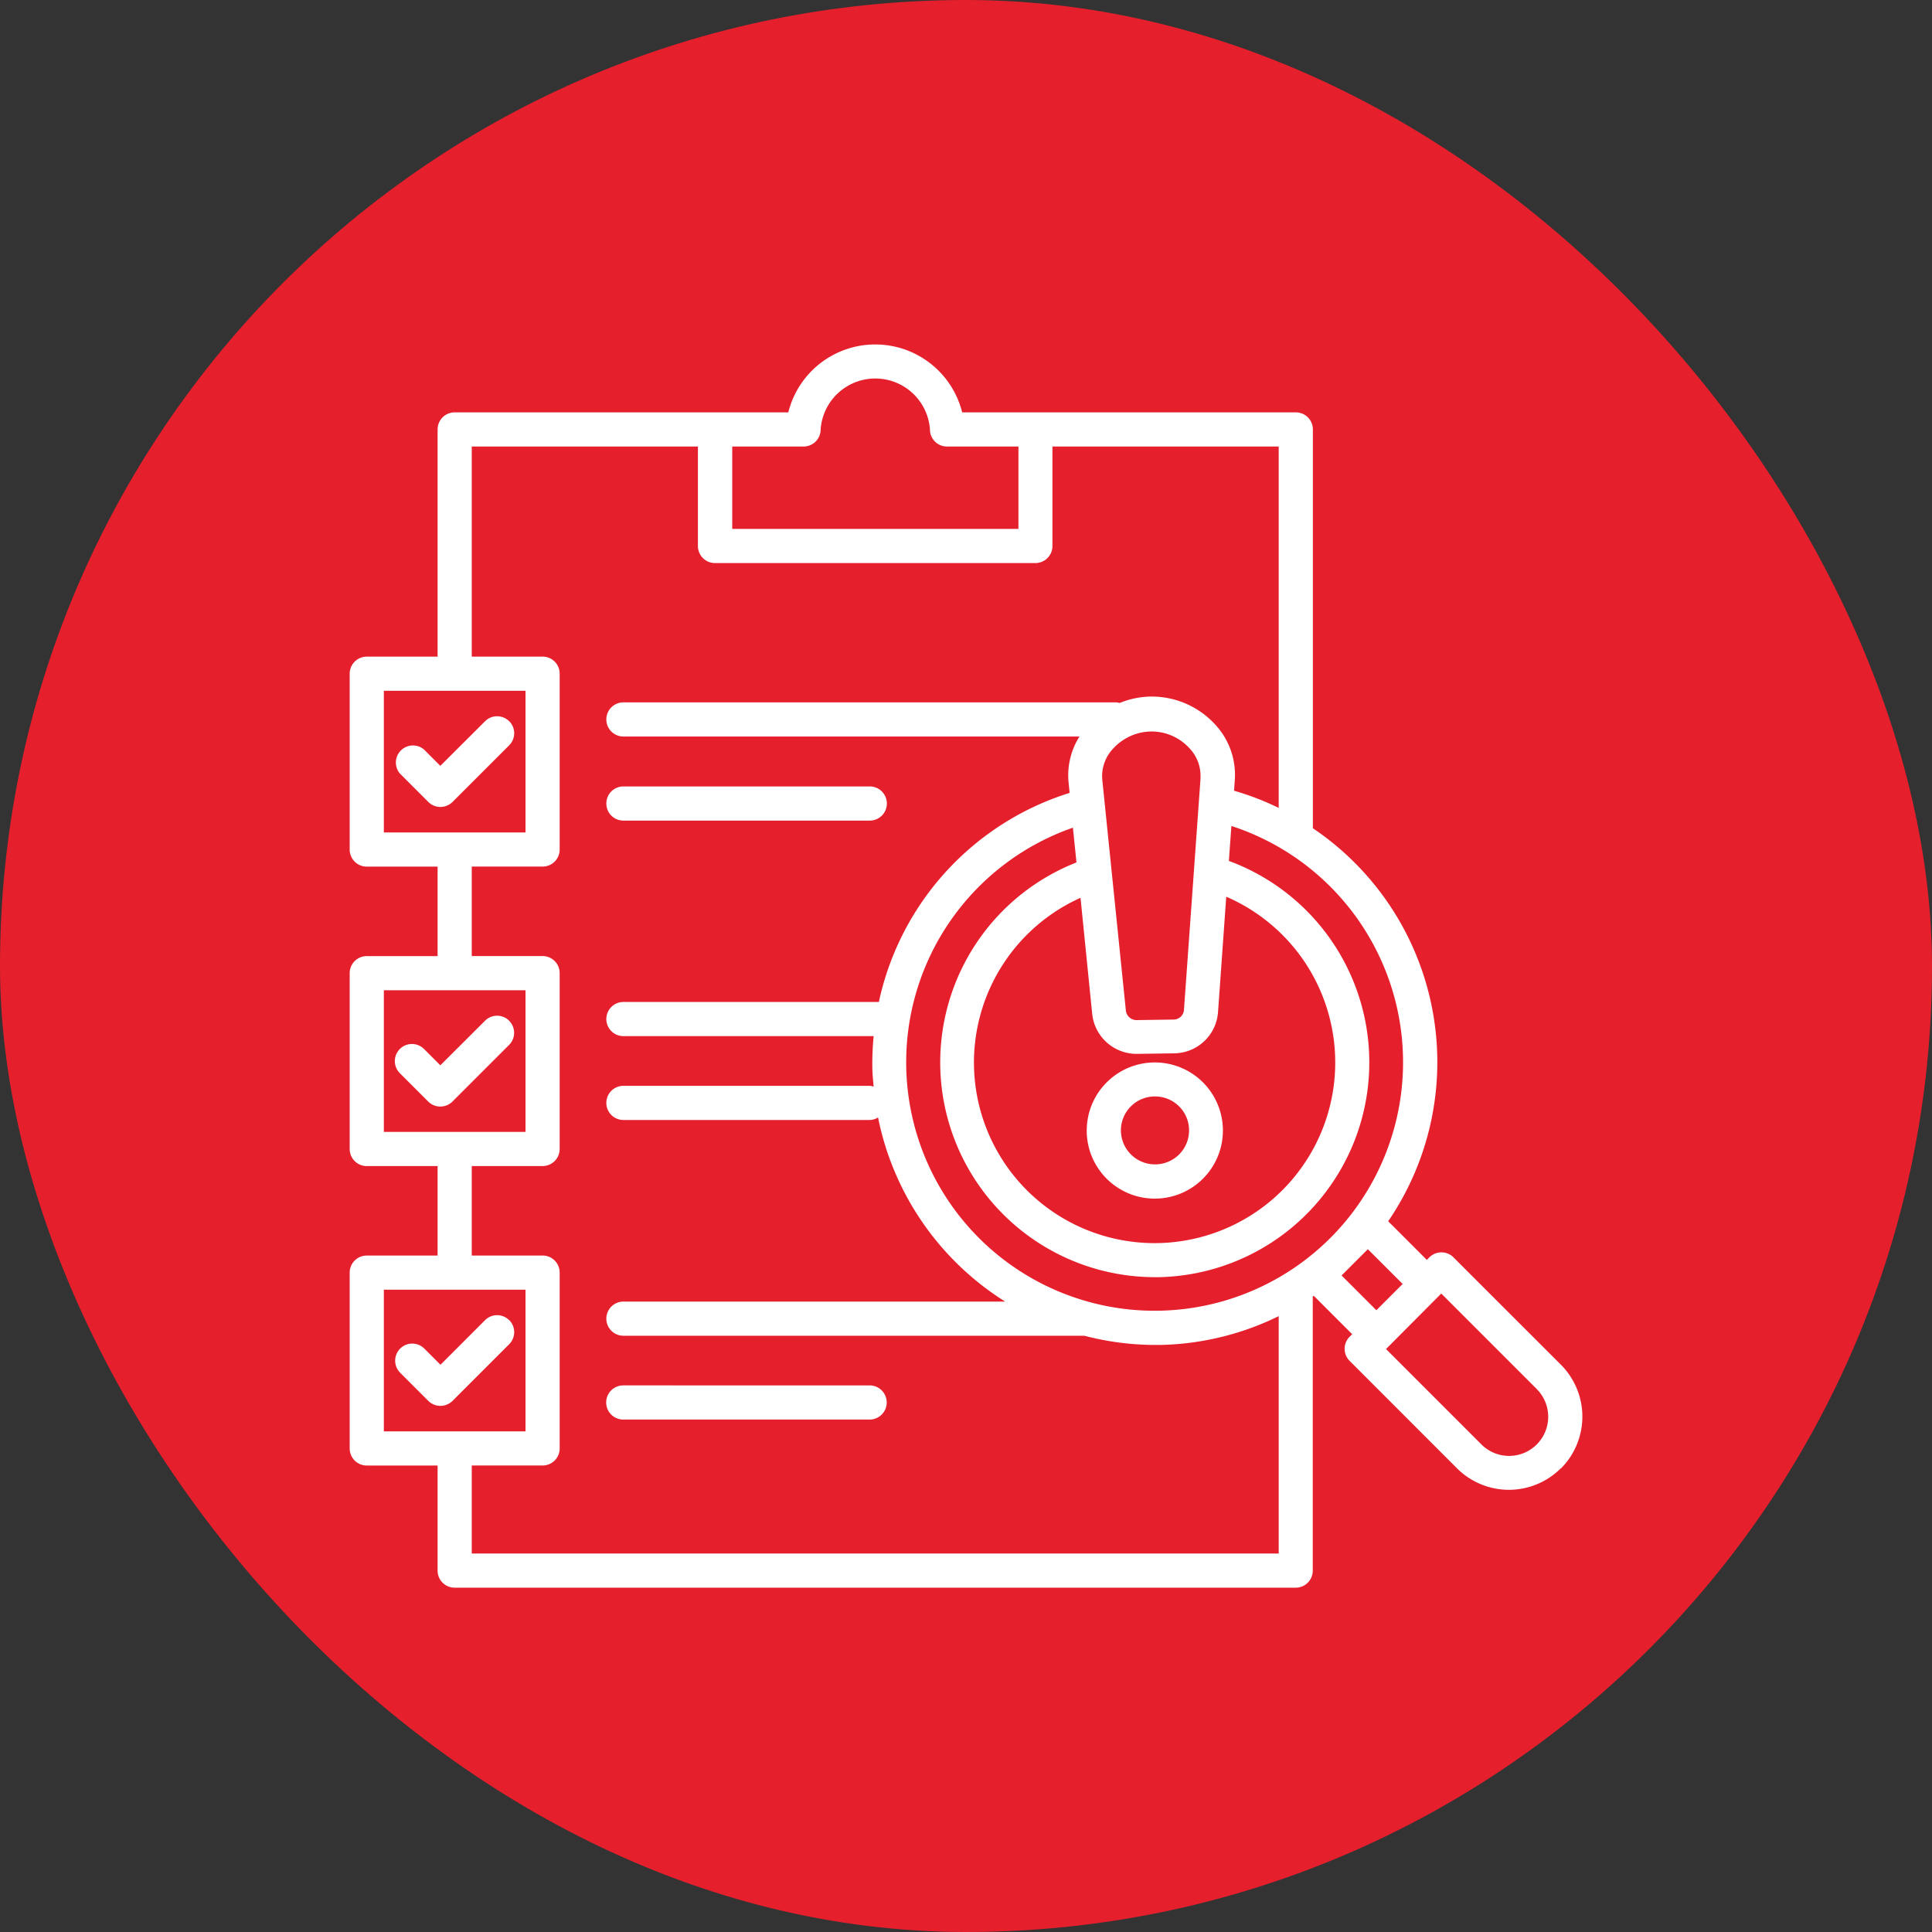
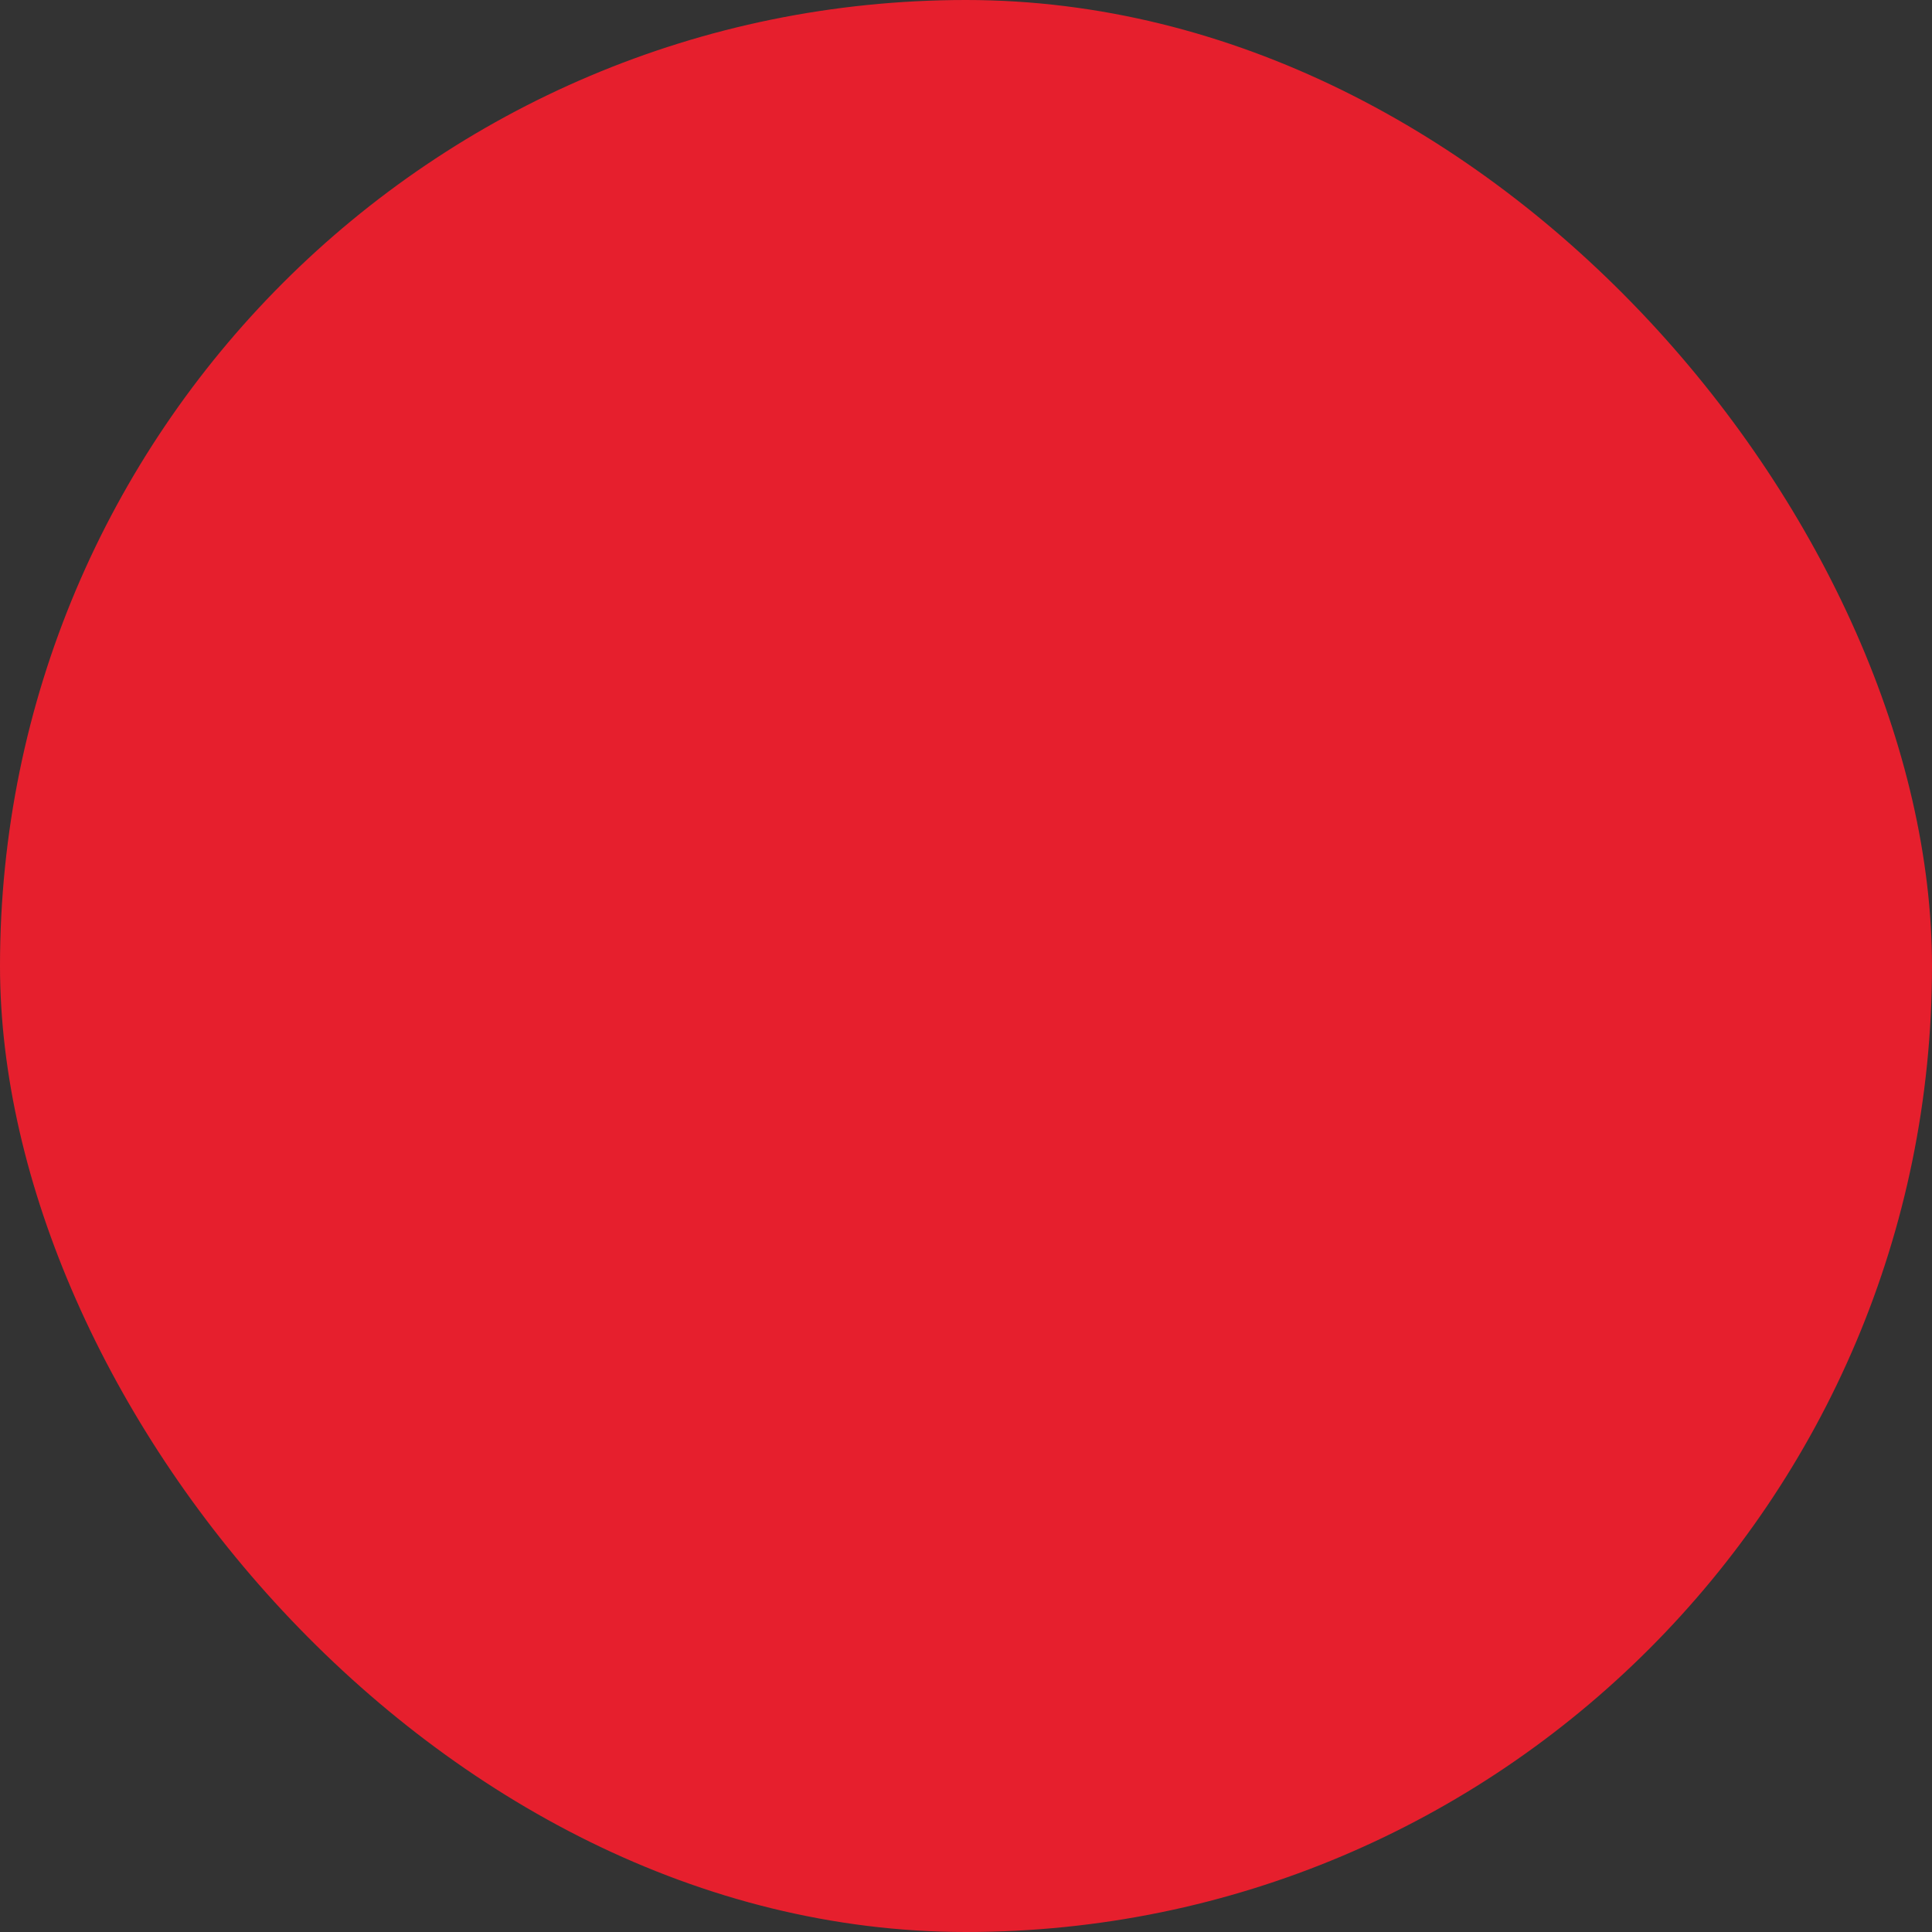
<svg xmlns="http://www.w3.org/2000/svg" width="50" height="50" viewBox="0 0 50 50">
  <rect x="0" y="0" width="50" height="50" fill="#333333" stroke="none" />
  <defs>
    <clipPath id="clip-Risk_Assessment_Dashboards">
      <rect width="50" height="50" />
    </clipPath>
  </defs>
  <g id="Risk_Assessment_Dashboards" data-name="Risk Assessment Dashboards" clip-path="url(#clip-Risk_Assessment_Dashboards)">
    <rect id="Rectangle_9" data-name="Rectangle 9" width="50" height="50" rx="25" fill="#e61f2d" />
    <g id="noun-risk-assessment-6073450" transform="translate(8.908 8.91)">
-       <path id="Path_90" data-name="Path 90" d="M7.242,12.075a.441.441,0,0,1,.442-.442H14.06a.442.442,0,0,1,0,.884H7.684a.441.441,0,0,1-.442-.442ZM4.728,9.947a.441.441,0,0,0-.626,0L2.946,11.1l-.422-.422A.442.442,0,0,0,1.9,11.3l.735.735a.446.446,0,0,0,.313.129.452.452,0,0,0,.313-.129l1.466-1.466a.441.441,0,0,0,0-.626Zm0,7.75a.441.441,0,0,0-.626,0L2.946,18.85l-.422-.422a.442.442,0,0,0-.626.626l.735.735a.446.446,0,0,0,.313.129.452.452,0,0,0,.313-.129l1.466-1.466a.441.441,0,0,0,0-.626Zm9.328,9.437H7.68a.442.442,0,0,0,0,.884h6.376a.442.442,0,0,0,0-.884ZM4.728,25.447a.441.441,0,0,0-.626,0L2.95,26.6l-.422-.422A.442.442,0,0,0,1.9,26.8l.735.735a.446.446,0,0,0,.313.129.452.452,0,0,0,.313-.129l1.466-1.466a.441.441,0,0,0,0-.626Zm27.212,3.836a1.9,1.9,0,0,1-2.68,0L26.479,26.5a.441.441,0,0,1,0-.626l.065-.065-.993-.993-.027.017v7.094a.441.441,0,0,1-.442.442H3.317a.441.441,0,0,1-.442-.442V29.208H1.042A.441.441,0,0,1,.6,28.766v-4.55a.441.441,0,0,1,.442-.442H2.875V21.458H1.042A.441.441,0,0,1,.6,21.016v-4.55a.441.441,0,0,1,.442-.442H2.875V13.708H1.042A.441.441,0,0,1,.6,13.266V8.716a.441.441,0,0,1,.442-.442H2.875V2.394a.441.441,0,0,1,.442-.442h8.634a2.319,2.319,0,0,1,4.5,0h8.634a.441.441,0,0,1,.442.442V12.715a7.3,7.3,0,0,1,1.949,10.171l1,1,.065-.065a.441.441,0,0,1,.626,0L31.947,26.6a1.9,1.9,0,0,1,0,2.683ZM23.418,12.66l-.065.9a5.559,5.559,0,0,1-1.809,10.773h-.112A5.559,5.559,0,0,1,19.409,13.6l-.092-.9a6.43,6.43,0,1,0,6.747,10.532l.007-.007a6.432,6.432,0,0,0-2.653-10.569ZM19.5,14.521a4.674,4.674,0,0,0,2.023,8.93,4.674,4.674,0,0,0,1.762-8.964l-.211,2.965a1.15,1.15,0,0,1-1.126,1.088l-.979.014h-.017A1.155,1.155,0,0,1,19.814,17.5l-.3-2.982Zm3.118-3.1a1.036,1.036,0,0,0-.3-.792,1.322,1.322,0,0,0-.99-.418,1.358,1.358,0,0,0-.976.449,1.033,1.033,0,0,0-.275.8l.609,5.958a.278.278,0,0,0,.269.262l.979-.014a.27.27,0,0,0,.258-.269l.428-5.975ZM10.5,2.836V4.968h7.407V2.836H16.059a.441.441,0,0,1-.442-.442,1.418,1.418,0,0,0-2.829,0,.441.441,0,0,1-.442.442ZM1.484,12.824H5.15V9.158H1.484Zm0,7.75H5.15V16.908H1.484Zm0,7.75H5.15V24.658H1.484Zm23.159-2.982a7.288,7.288,0,0,1-3.061.745h-.15a7.29,7.29,0,0,1-1.819-.238H7.684a.442.442,0,0,1,0-.884h9.879A7.33,7.33,0,0,1,14.274,20.2a.427.427,0,0,1-.214.065H7.684a.442.442,0,0,1,0-.884H14.06a.493.493,0,0,1,.1.02c-.014-.16-.031-.32-.034-.483a7.333,7.333,0,0,1,.034-.823H7.684a.442.442,0,0,1,0-.884h6.611A7.267,7.267,0,0,1,19.232,11.8l-.027-.265a1.882,1.882,0,0,1,.282-1.194H7.684a.442.442,0,0,1,0-.884H20.433a.436.436,0,0,1,.092.017,2.21,2.21,0,0,1,.8-.167h.034A2.223,2.223,0,0,1,22.97,10a1.911,1.911,0,0,1,.537,1.462l-.02.282a7.071,7.071,0,0,1,1.156.445V2.836H18.787V5.41a.441.441,0,0,1-.442.442H10.054a.441.441,0,0,1-.442-.442V2.836H3.759V8.273H5.592a.441.441,0,0,1,.442.442v4.55a.441.441,0,0,1-.442.442H3.759v2.316H5.592a.441.441,0,0,1,.442.442v4.55a.441.441,0,0,1-.442.442H3.759v2.316H5.592a.441.441,0,0,1,.442.442v4.55a.441.441,0,0,1-.442.442H3.759v2.278H24.643V25.342Zm2.527-.153.68-.68-.9-.9-.68.68Zm4.149,2.037-2.469-2.469-.065.065-1.3,1.306h0l-.065.065,2.469,2.469a1.012,1.012,0,1,0,1.432-1.432Zm-11.644-6.72A1.762,1.762,0,1,1,21.436,22.3h-.031a1.762,1.762,0,0,1-1.731-1.792Zm.884.014a.883.883,0,0,0,.864.894h.014a.879.879,0,0,0,.014-1.758h-.014A.879.879,0,0,0,20.559,20.519Z" transform="translate(-0.458 -0.19)" fill="#fff" />
-     </g>
+       </g>
  </g>
</svg>